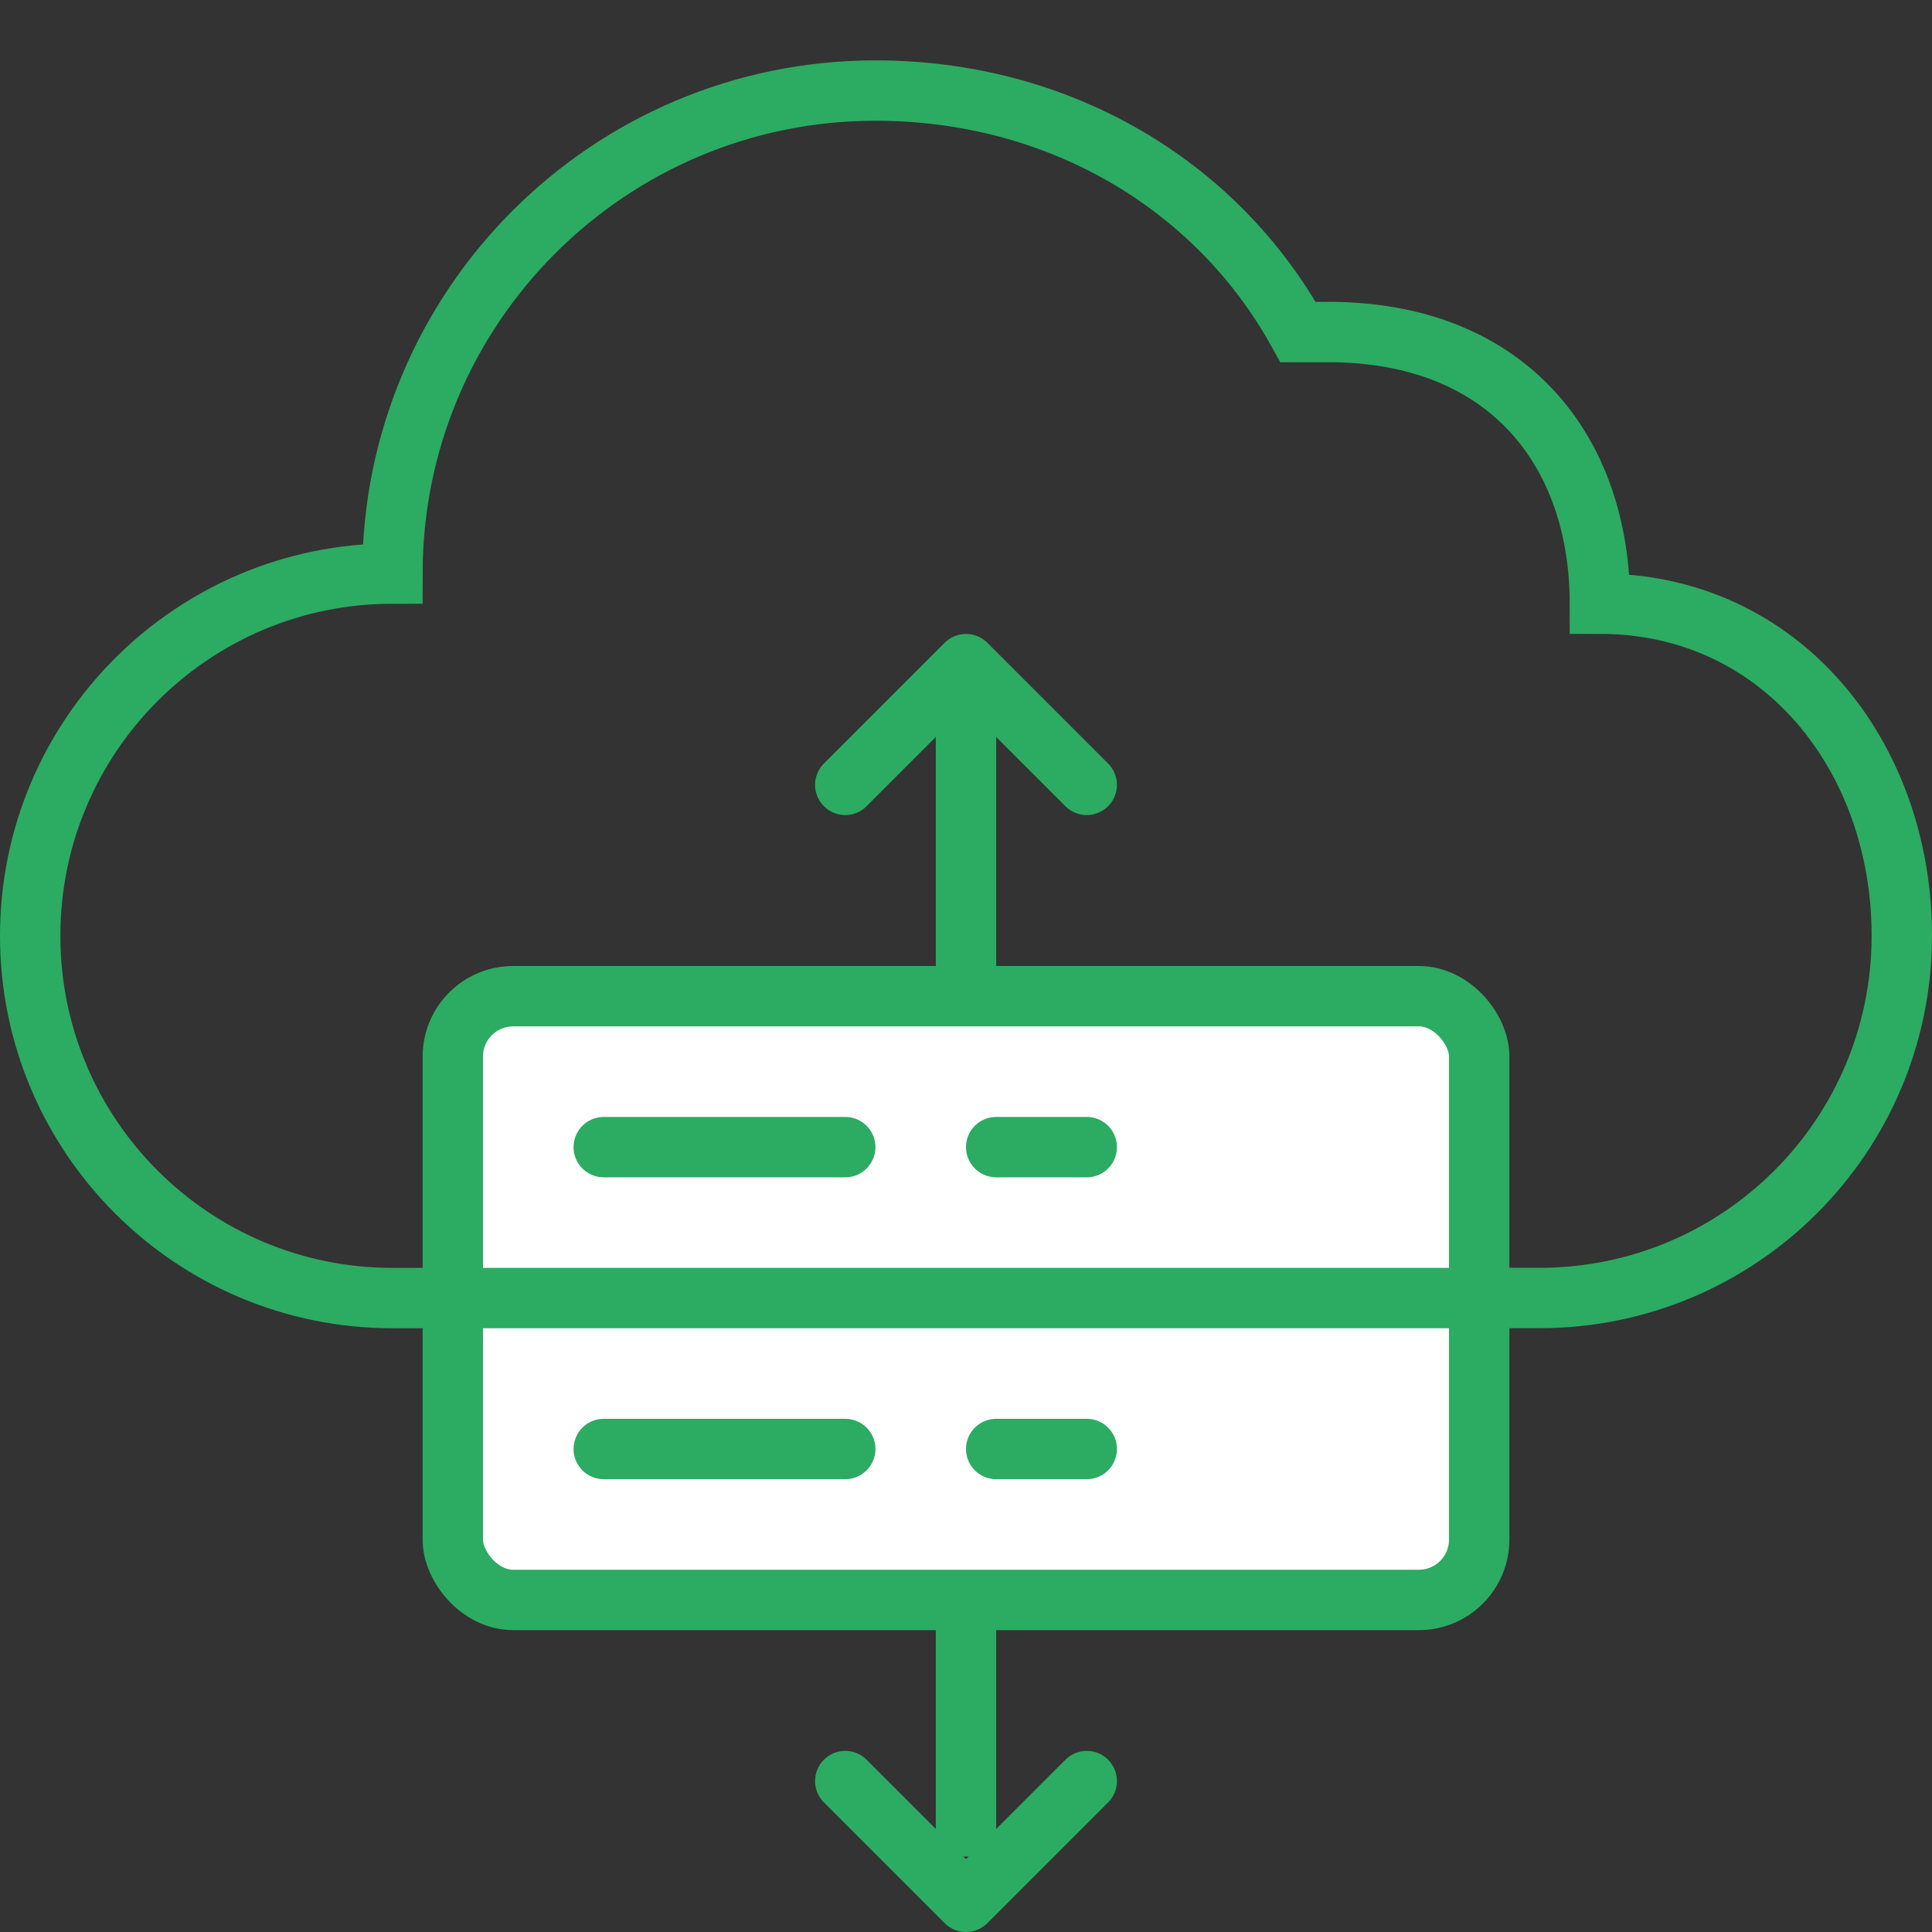
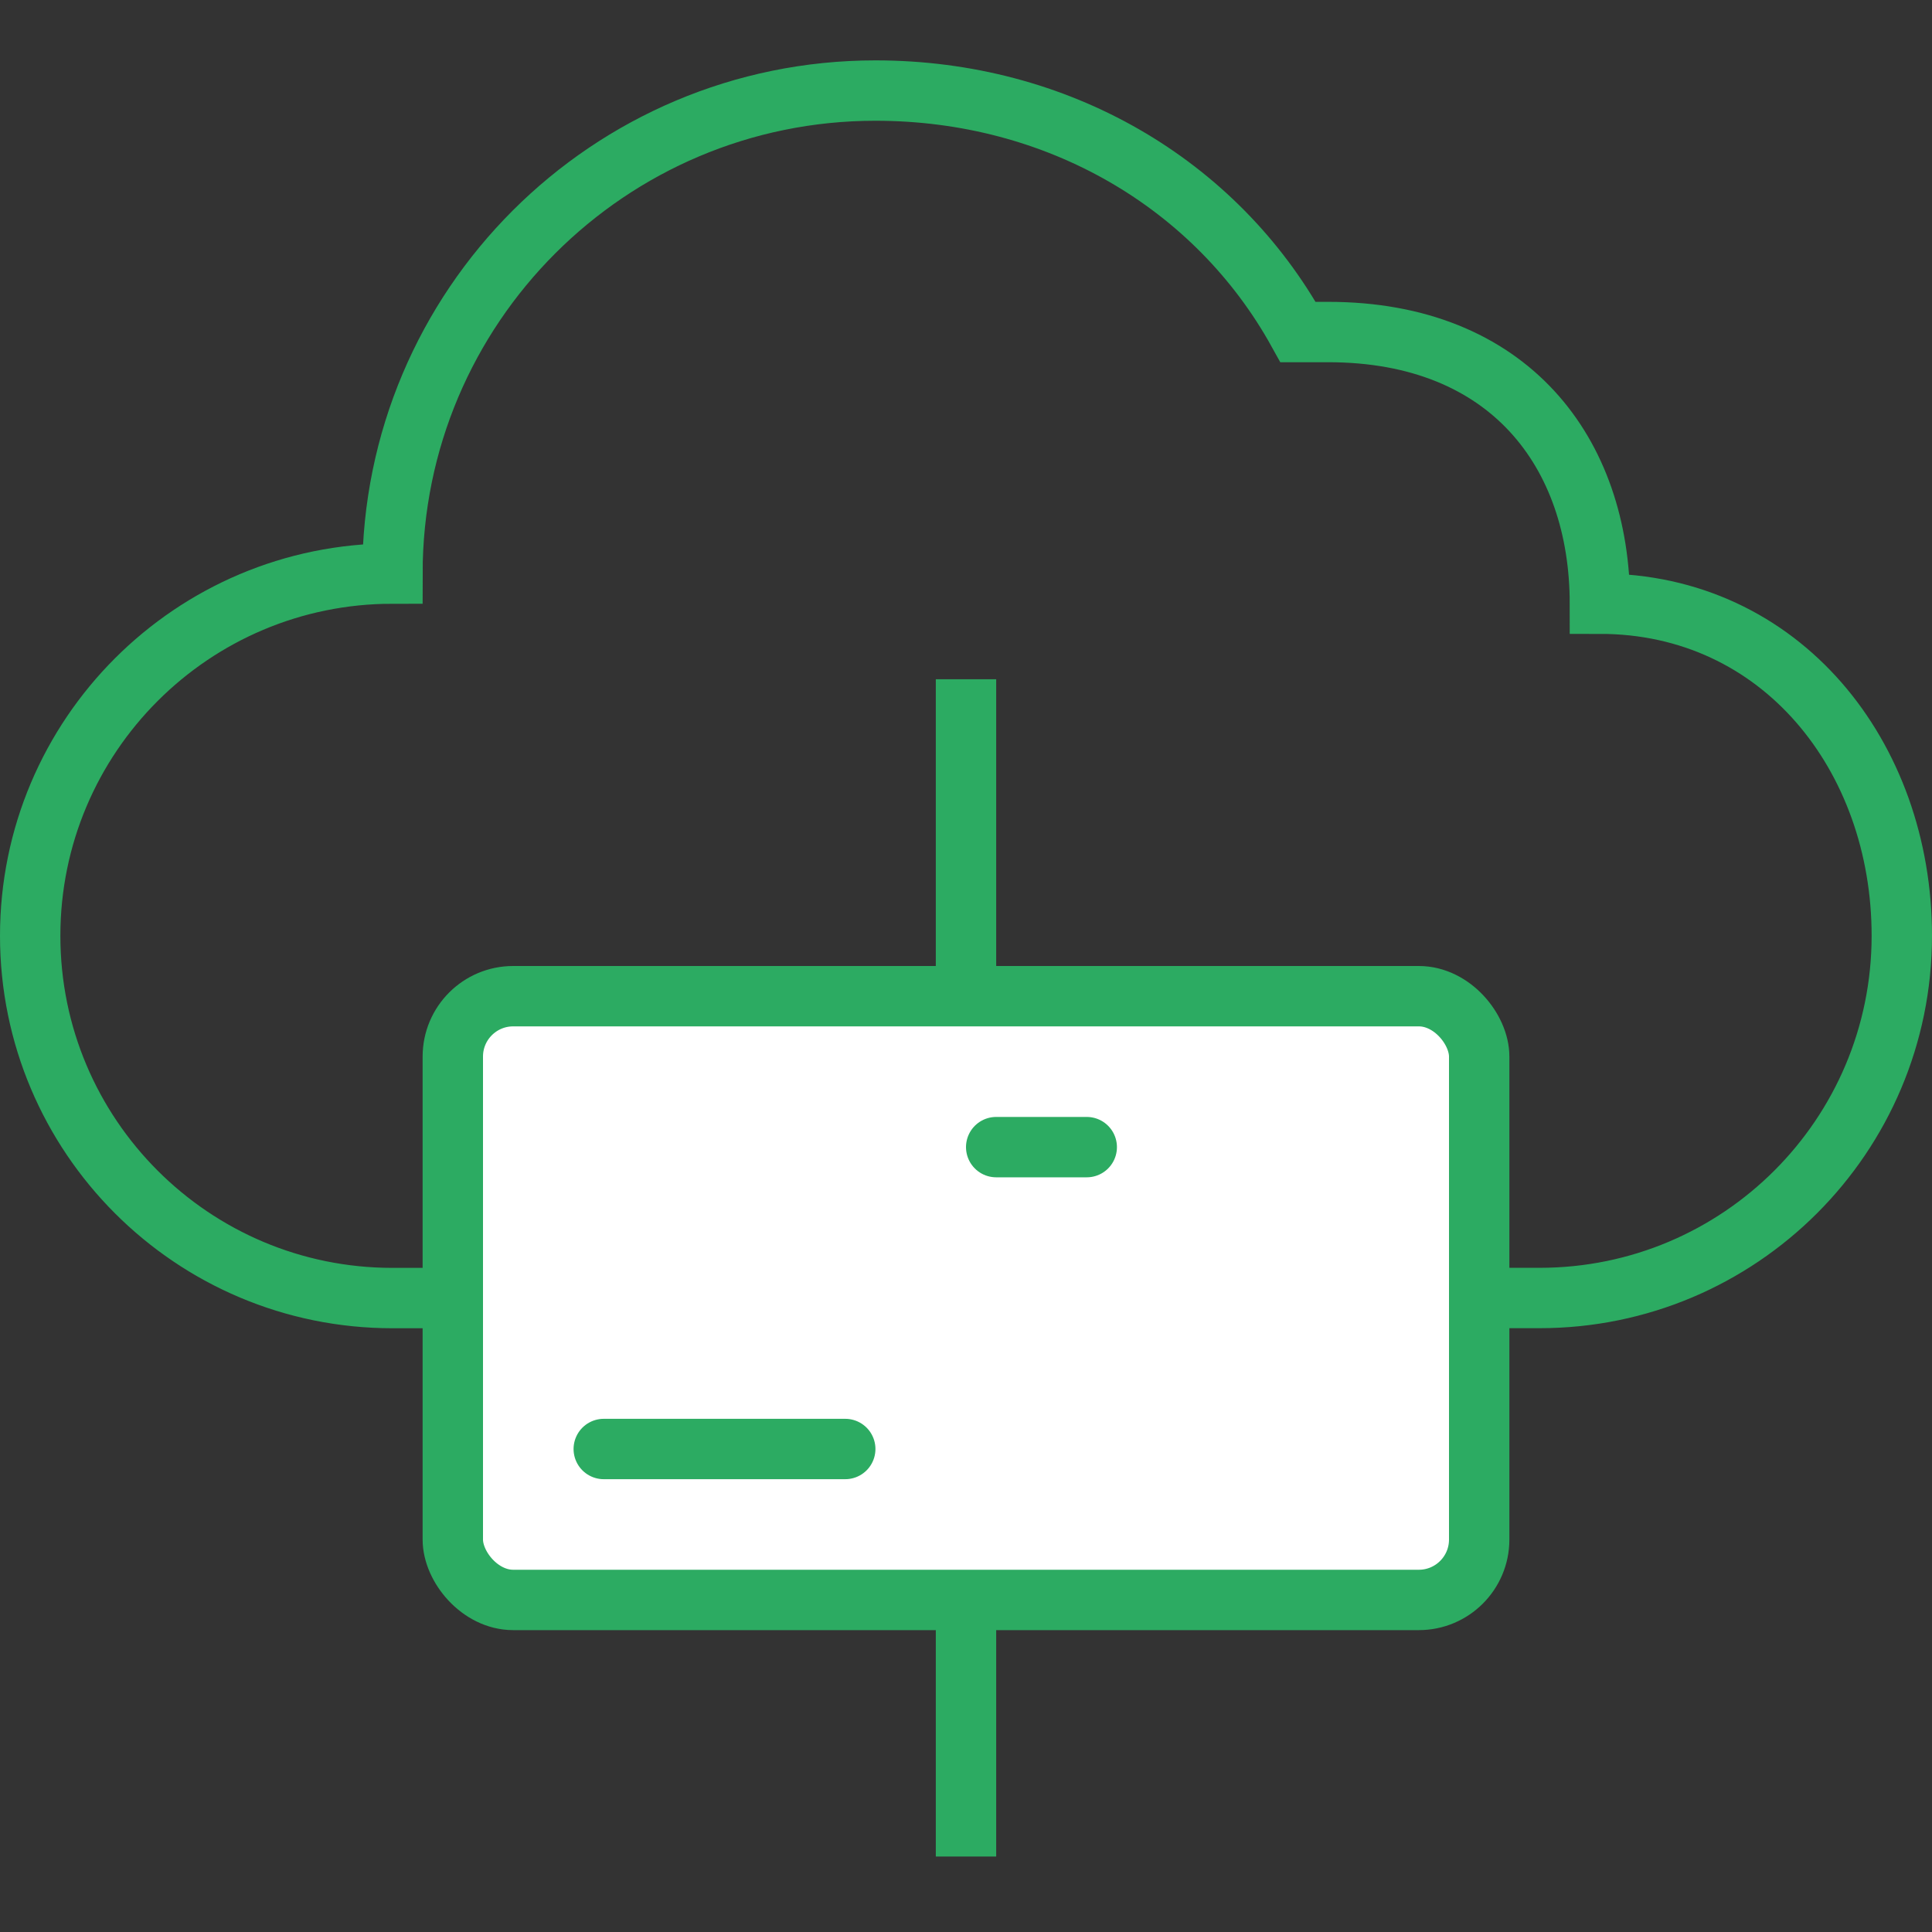
<svg xmlns="http://www.w3.org/2000/svg" width="64" height="64" viewBox="0 0 64 64" fill="none">
  <rect x="0" y="0" width="64" height="64" fill="#333333" stroke="none" />
  <path d="M32 61.5V51.5V51.5C32.286 46.929 35.929 43.285 40.5 42.998V42.998H51C57.627 42.998 63 37.627 63 30.998C63 25.051 58.999 19.998 52.999 19.998C52.999 14.998 50 10.999 44 10.999H43C40.273 6.076 35.029 3 29.001 3C20.164 3 13 10.164 13 19C6.373 19 1 24.373 1 31C1 37.627 6.373 43 13 43L22.5 42.999L22.998 42.971C27.843 42.703 31.715 38.843 32 34V34V30V27.5V22.5" stroke="#2cab62" stroke-width="2" stroke-miterlimit="16" />
-   <path d="M36 59L32 63L28 59" stroke="#2cab62" stroke-width="2" stroke-linecap="round" stroke-linejoin="round" />
  <rect x="15" y="33" width="34" height="20" rx="2" fill="white" stroke="#2cab62" stroke-width="2" stroke-linejoin="round" />
-   <line x1="49" y1="43" x2="15" y2="43" stroke="#2cab62" stroke-width="2" stroke-linejoin="round" />
-   <line x1="28" y1="38" x2="20" y2="38" stroke="#2cab62" stroke-width="2" stroke-linecap="round" stroke-linejoin="round" />
  <line x1="36" y1="38" x2="33" y2="38" stroke="#2cab62" stroke-width="2" stroke-linecap="round" stroke-linejoin="round" />
  <line x1="28" y1="48" x2="20" y2="48" stroke="#2cab62" stroke-width="2" stroke-linecap="round" stroke-linejoin="round" />
-   <line x1="36" y1="48" x2="33" y2="48" stroke="#2cab62" stroke-width="2" stroke-linecap="round" stroke-linejoin="round" />
-   <path d="M36 26L32 22L28 26" stroke="#2cab62" stroke-width="2" stroke-linecap="round" stroke-linejoin="round" />
</svg>